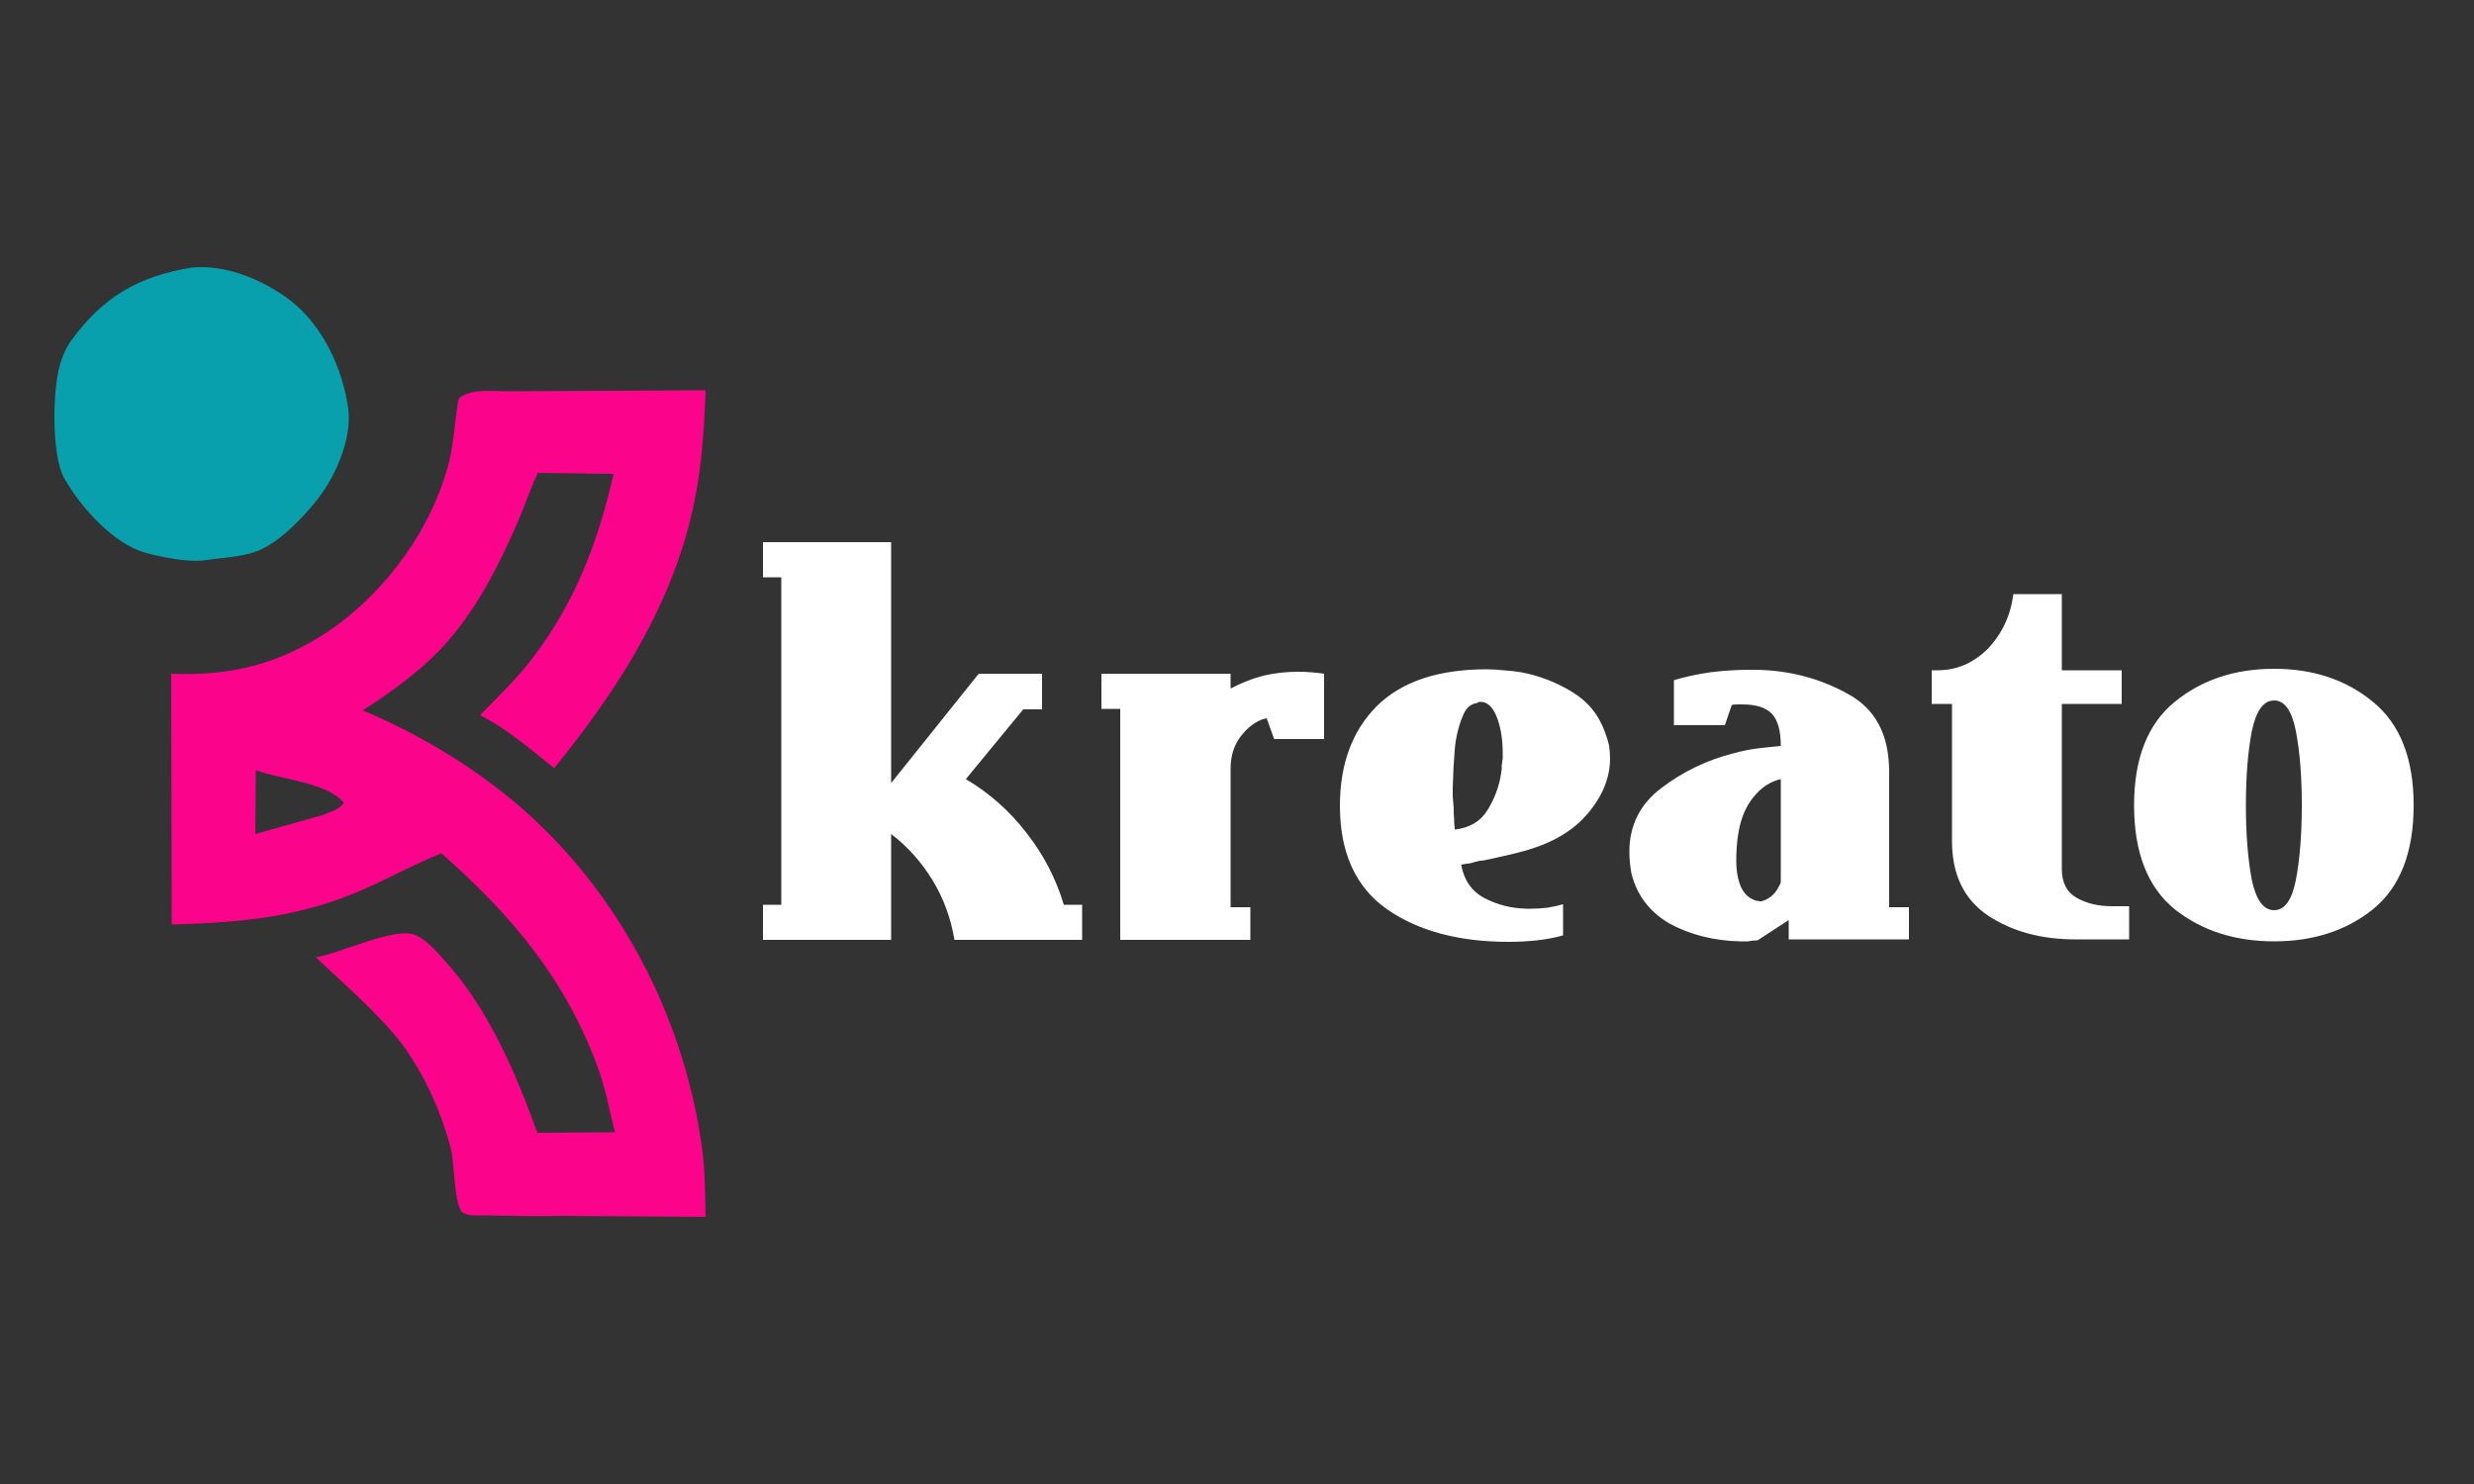
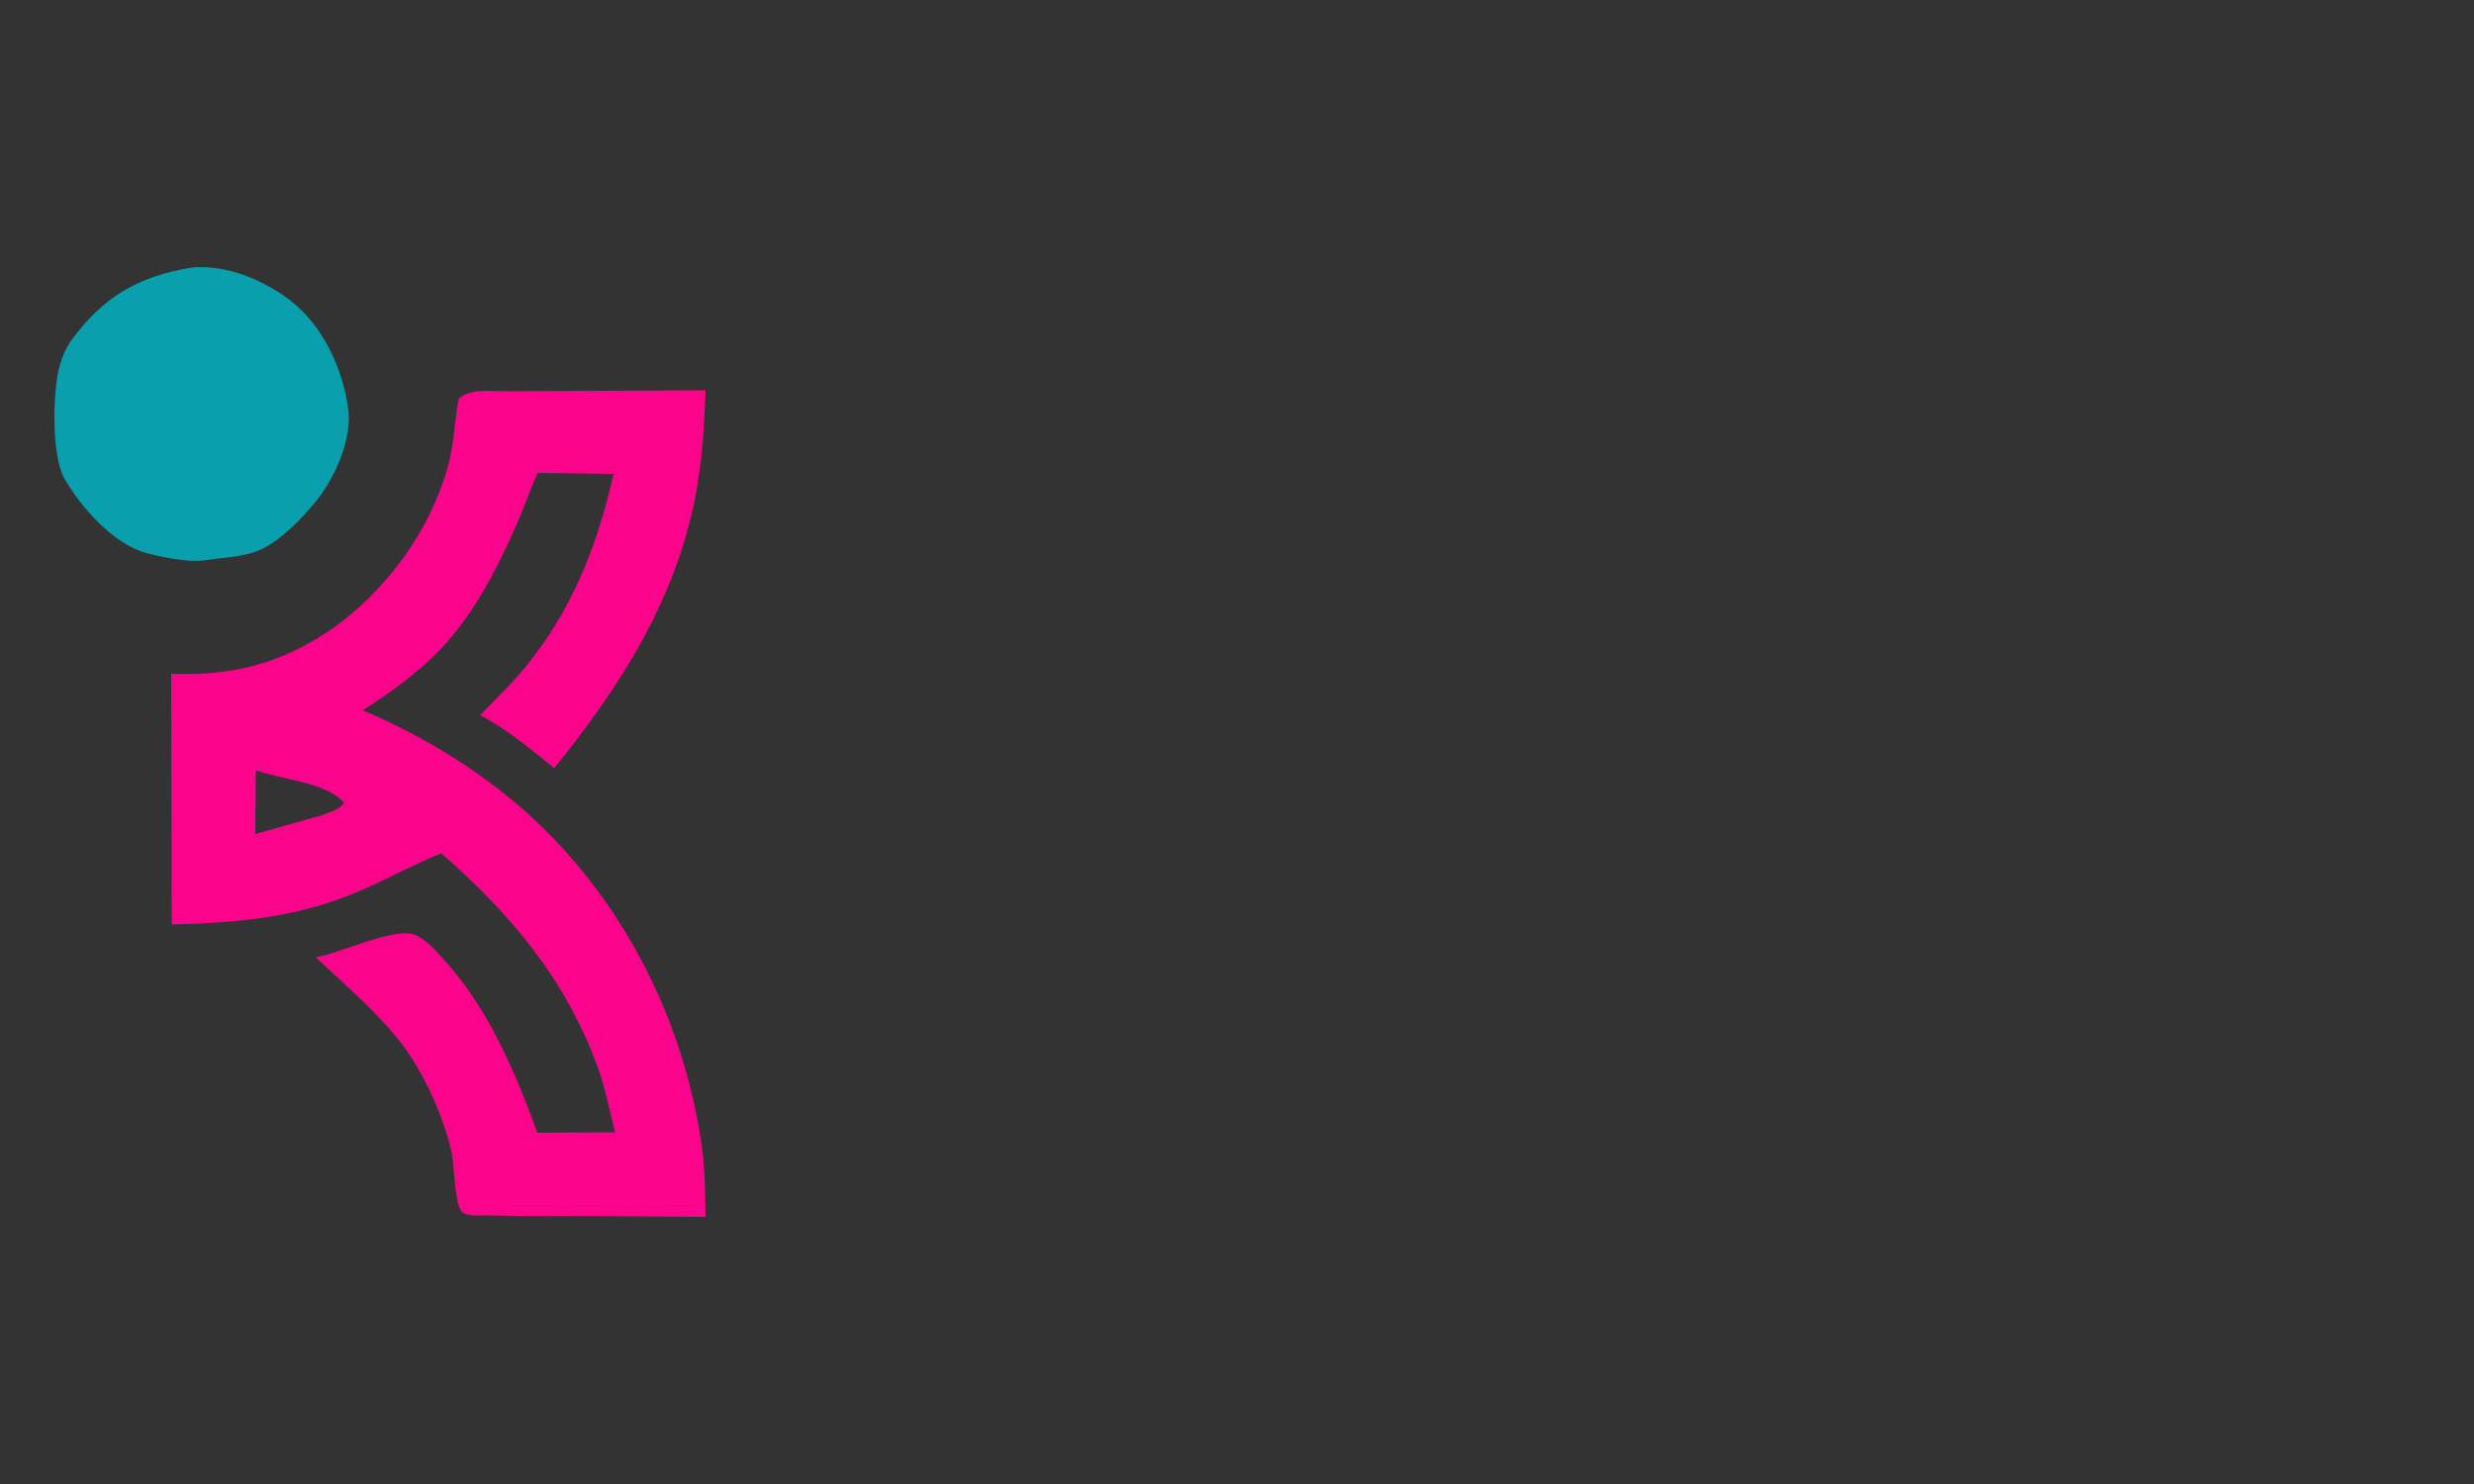
<svg xmlns="http://www.w3.org/2000/svg" version="1.2" viewBox="0 0 500 300" width="500" height="300">
  <rect x="0" y="0" width="500" height="300" fill="#333333" stroke="none" />
  <title>New Project</title>
  <style>
		.s0 { fill: #ffffff } 
		.s1 { fill: #09a0ae } 
		.s2 { fill: #fc038c } 
	</style>
-   <path id="kreato" class="s0" aria-label="kreato" d="m218.7 190h-25.8q-1.1-6.6-4.4-12-3.4-5.6-8.4-9.4v21.4h-25.9v-7.1h3.7v-66.2h-3.7v-7.1h25.9v48.7l17.7-22.1h12.8v7.2h-3.8l-11.6 14.1q7.1 4.2 12.2 10.8 5.2 6.6 7.6 14.6h3.7zm48.9-40.6h-10.1l-1.5-4.2q-0.1 0-0.3 0.1-0.1 0-0.2 0-2.6 0.8-4.7 3.5-2.1 2.7-2.1 6.6v28h4v6.6h-26.3v-46.7h-3.8v-7.1h26.1v3q3.2-1.7 6.6-2.6 3.4-0.8 7.1-0.8 1.2 0 2.5 0.1 1.4 0.1 2.7 0.3zm56.8-1.3q0.5 1.3 0.8 2.6 0.2 1.4 0.2 2.8-0.1 6-4.9 11.4-4.7 5.3-13.9 7.5-1.5 0.4-2.9 0.7-1.4 0.3-2.7 0.6-0.5 0.1-1 0.2-0.4 0.1-0.9 0.1-0.9 0.2-1.9 0.5-0.9 0.1-1.9 0.3 0.9 4.8 4.8 6.8 3.9 2 8.4 2.1 0.2 0 0.3 0 0.2 0 0.5 0 1.7 0 3.4-0.2 1.8-0.3 3.2-0.7v6.3q-2.5 0.7-5.3 1-2.8 0.3-5.7 0.3-15.1 0-24.6-6.6-9.5-6.7-9.5-20.9 0-12.7 7.5-20.2 7.5-7.4 22.2-7.4 1.6 0 3.3 0.2 1.8 0.1 3.6 0.4 5.4 1 10.2 3.9 4.9 2.9 6.8 8.3zm-20.9 7.4q0-0.4 0-0.8 0.1-0.4 0.1-0.8 0.1-0.4 0.1-0.7 0-0.5 0-0.9 0-4.1-1.1-7.1-1.1-3-3-3.3-0.1 0-0.3 0 0 0-0.1 0-0.1 0-0.3 0-0.2 0-0.3 0.2-0.9 0.1-1.7 0.7-0.8 0.7-1.3 2-1.3 3.2-1.6 6.8-0.3 3.6-0.4 7.7 0 0.5 0 1.7 0.1 1.2 0.2 2.4 0 0.4 0 0.7 0 0.2 0 0.4 0.1 1 0.1 1.9 0.1 0.8 0.1 1.3 4.5-0.5 6.6-3.9 2.2-3.5 2.8-7.6 0-0.1 0-0.2 0.1-0.3 0.1-0.5zm82.3 34.4h-24.3v-3.9l-6.3 4.1q-0.9 0-1.9 0.2-0.9 0-1.7 0-7.9-0.2-14.2-3.6-6.1-3.6-7.7-10.2-0.2-1.2-0.3-2.2-0.1-1.1-0.1-2.1 0-8.1 6.6-13 6.5-4.9 14.4-6.9 2.5-0.7 4.9-1 2.5-0.3 4.7-0.5 0-4.6-1.8-6.5-1.8-1.9-6-1.9-0.4 0-1 0-0.5 0-1.1 0.1l-1.4 4.1h-10.3v-9.1q3.3-1 7.4-1.6 4-0.5 8.1-0.5 0.3 0 0.5 0 0.4 0 0.7 0 10.1 0.2 18.5 4.9 8.3 4.5 8.3 15.7v27.4h4zm-25.9-11.5v-20.9q-3.1 0.7-5.4 3.5-2.3 2.7-3.1 7-0.3 1.6-0.4 3.2-0.1 1.4-0.1 2.7 0 3.3 1 5.5 1 2.1 3.1 2.7 0.1 0 0.1 0 0.1 0 0.2 0 0.2 0.1 0.2 0.1 0.1 0 0.2 0 0.2 0 0.3 0 0.2-0.1 0.3-0.1 1-0.3 1.9-1.1 1-0.9 1.7-2.6zm70.4 11.5h-10.9q-10.3 0-17.6-4.8-7.3-4.9-7.3-15.1v-27.7h-4.1v-6.8q0.1 0 0.2 0 0.3 0 0.5 0 0 0 0.1 0 0.1 0 0.2 0 0.1 0 0.1 0 0.1 0 0.1 0 5.8 0 10.2-4.4 4.3-4.6 5.1-11h9.8v15.4h12.1v6.8h-12.1v33.4q0 4.1 3 5.8 3 1.7 7.1 1.7h3.5zm57.5-27.1q0 14.3-8.2 21-8.1 6.5-20 6.5-11.9 0-20.1-6.5-8.2-6.7-8.2-21 0-14.2 8.2-20.9 8.2-6.7 20.1-6.7 11.9 0 20 6.7 8.2 6.7 8.2 20.9zm-22.6 0q0-8.8-1.2-15-1.2-6.2-4.4-6.2-3.2 0-4.5 6.2-1.2 6.2-1.2 15 0 8.8 1.2 15.1 1.3 6.1 4.5 6.1 3.2 0 4.4-6.1 1.2-6.3 1.2-15.1z" />
  <g id="Logo">
    <path id="Layer" class="s1" d="m38.7 54.1c6.9-0.7 14.3 2.4 19.8 6.5 6.7 5.1 10.8 13.9 11.9 22.2 0.7 6-2.6 13.5-6.2 18.1-2.9 3.7-7.8 8.8-12.2 10.5-2.7 1-5.9 1.3-8.8 1.6l-0.5 0.1-0.9 0.1c-3.4 0.6-8.8-0.5-12.2-1.4-6.7-1.8-13.3-9.3-16.6-15.1-2.6-4.5-2.4-17.8-0.9-22.9 0.5-1.7 1.1-3.2 2.1-4.7 6.5-9 13.6-13.2 24.5-15z" />
    <path id="Layer" fill-rule="evenodd" class="s2" d="m102.4 79.1l40.2-0.2c-0.3 8.8-0.9 17.2-3 25.8-4.7 19.2-15.3 35.4-27.6 50.6-4.6-3.7-9.7-8.1-15-10.7 3.8-3.9 7.9-7.8 11.1-12.2 8.3-11 12.9-23.3 15.9-36.6l-15.3-0.2c-1.6 3.3-2.7 6.9-4.2 10.2-3.6 8.3-7.9 16.8-13.9 23.7-4.6 5.4-11.3 10.3-17.3 14.1 12.4 5.2 24.9 12.9 34.7 22.1 18.5 17.3 30.5 41.4 33.9 66.5 0.6 4.5 0.6 9.2 0.7 13.8l-29-0.2c-5.1 0.1-10.3 0-15.5-0.1-1.2 0-3.6 0.2-4.6-0.6-1.7-1.3-1.7-10.1-2.3-12.5-1.8-7.4-5.5-15.6-10-21.6-4.9-6.3-11.6-12-17.4-17.5 4.9-0.7 15.9-6.2 20.1-4.5 2.2 0.9 4.3 3.3 5.8 5 8.9 9.7 14.5 22.8 18.9 35l15.7-0.1c-1.1-4.2-1.9-8.7-3.4-12.9-6.6-18.1-17.5-31-31.7-43.5-5.5 2.2-10.5 5-16 7.4-12.8 5.6-24.7 6.6-38.5 7l-0.1-50.7c11.8 0.5 21.8-1.9 31.8-8.6 11.6-7.9 21-20.8 24.4-34.4 1-4.2 1.1-8.4 1.9-12.6 2.3-2.1 6.6-1.5 9.7-1.5zm-50.7 76.6l-0.1 12.9 13.5-3.8c1.4-0.6 3.5-1.1 4.4-2.5-3.2-4.1-13.1-4.8-17.8-6.6z" />
  </g>
</svg>